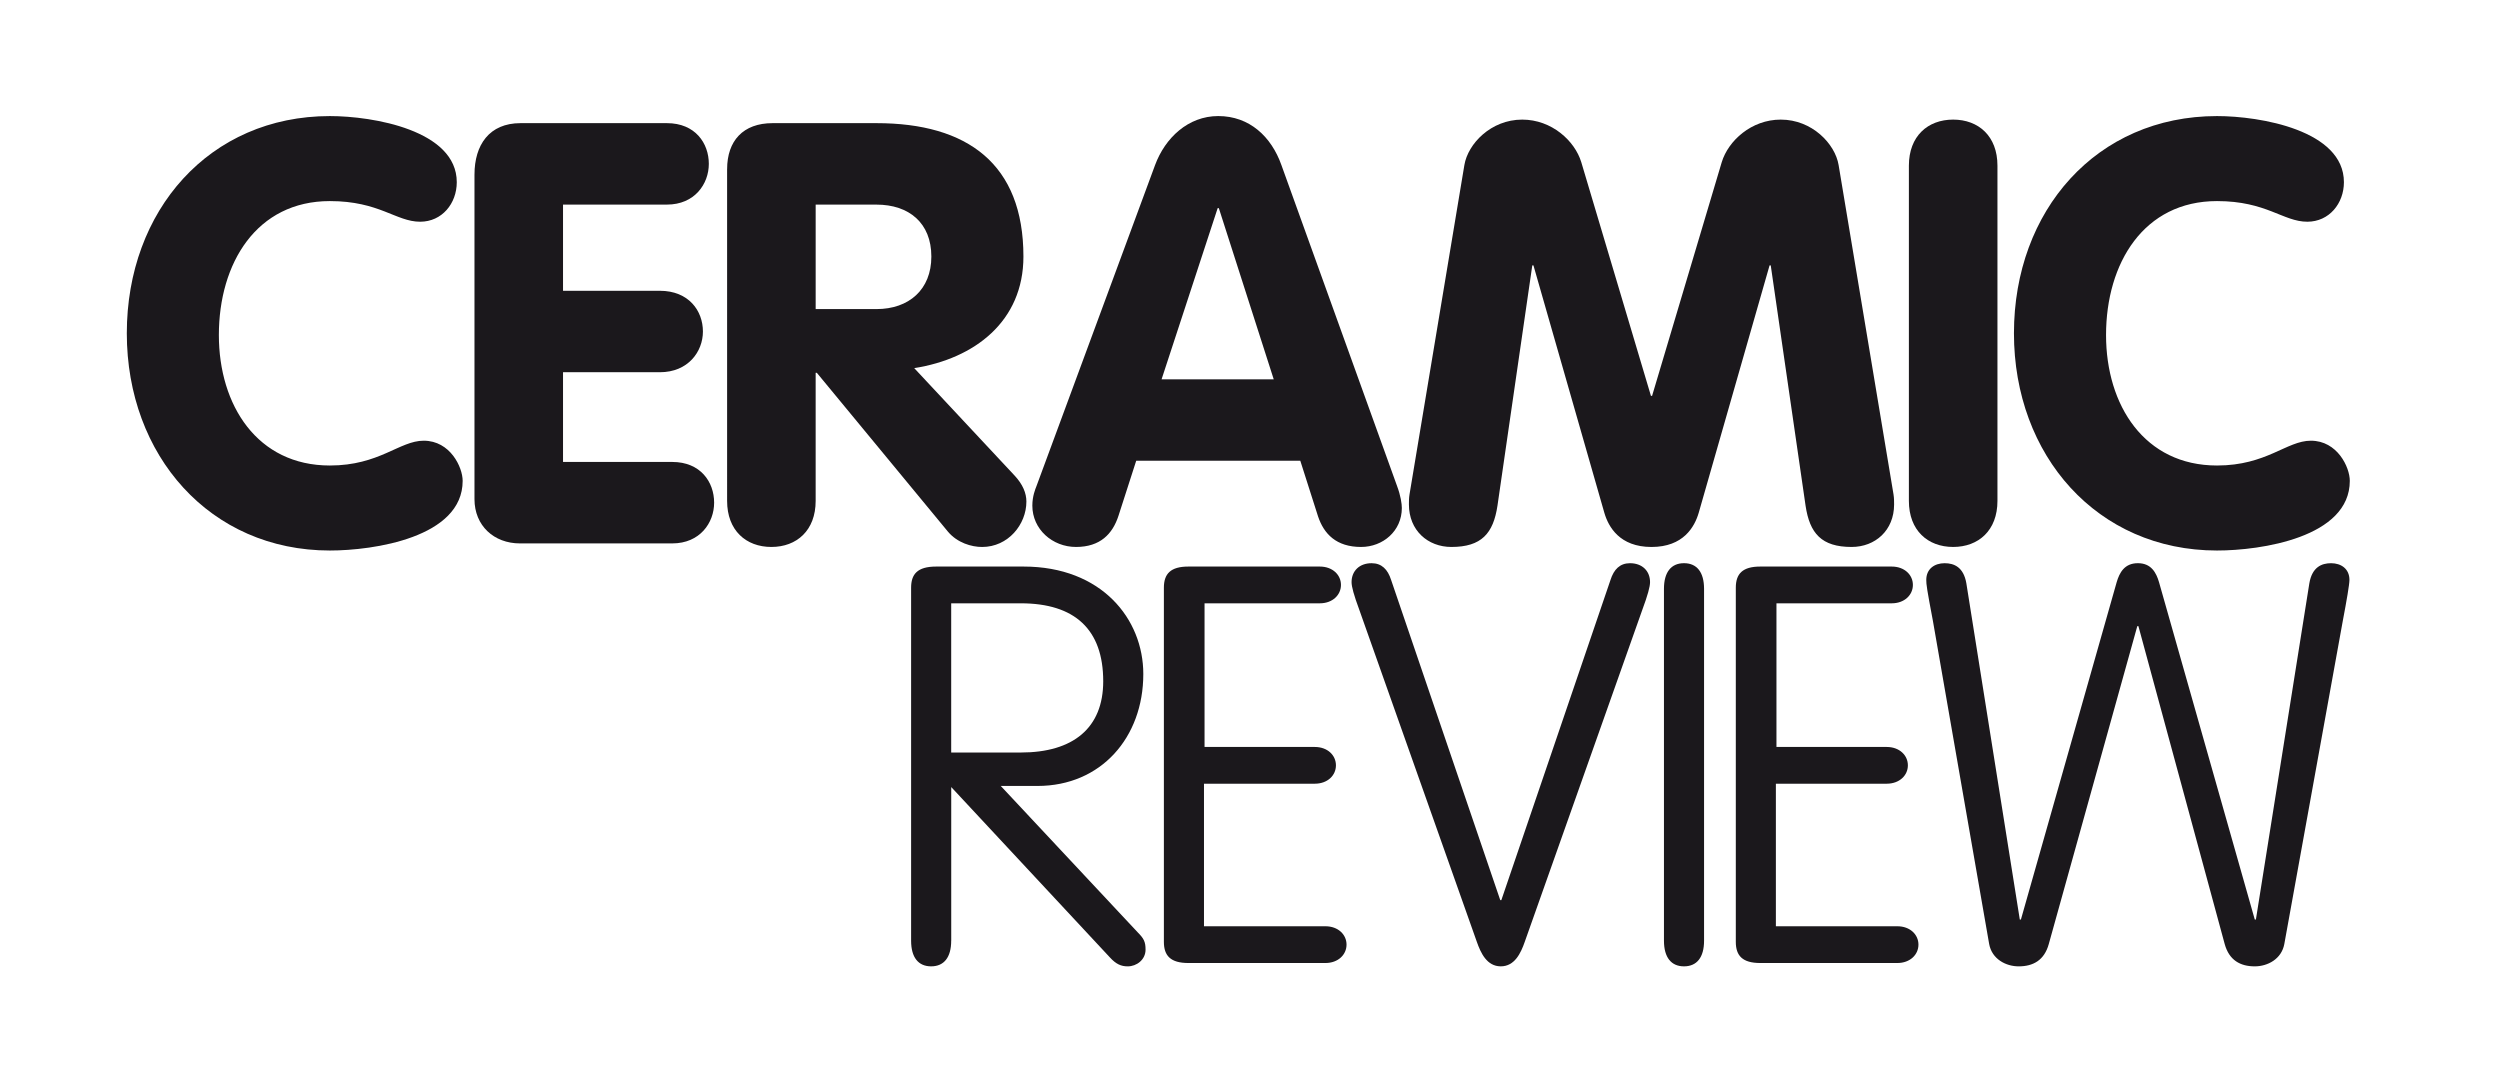
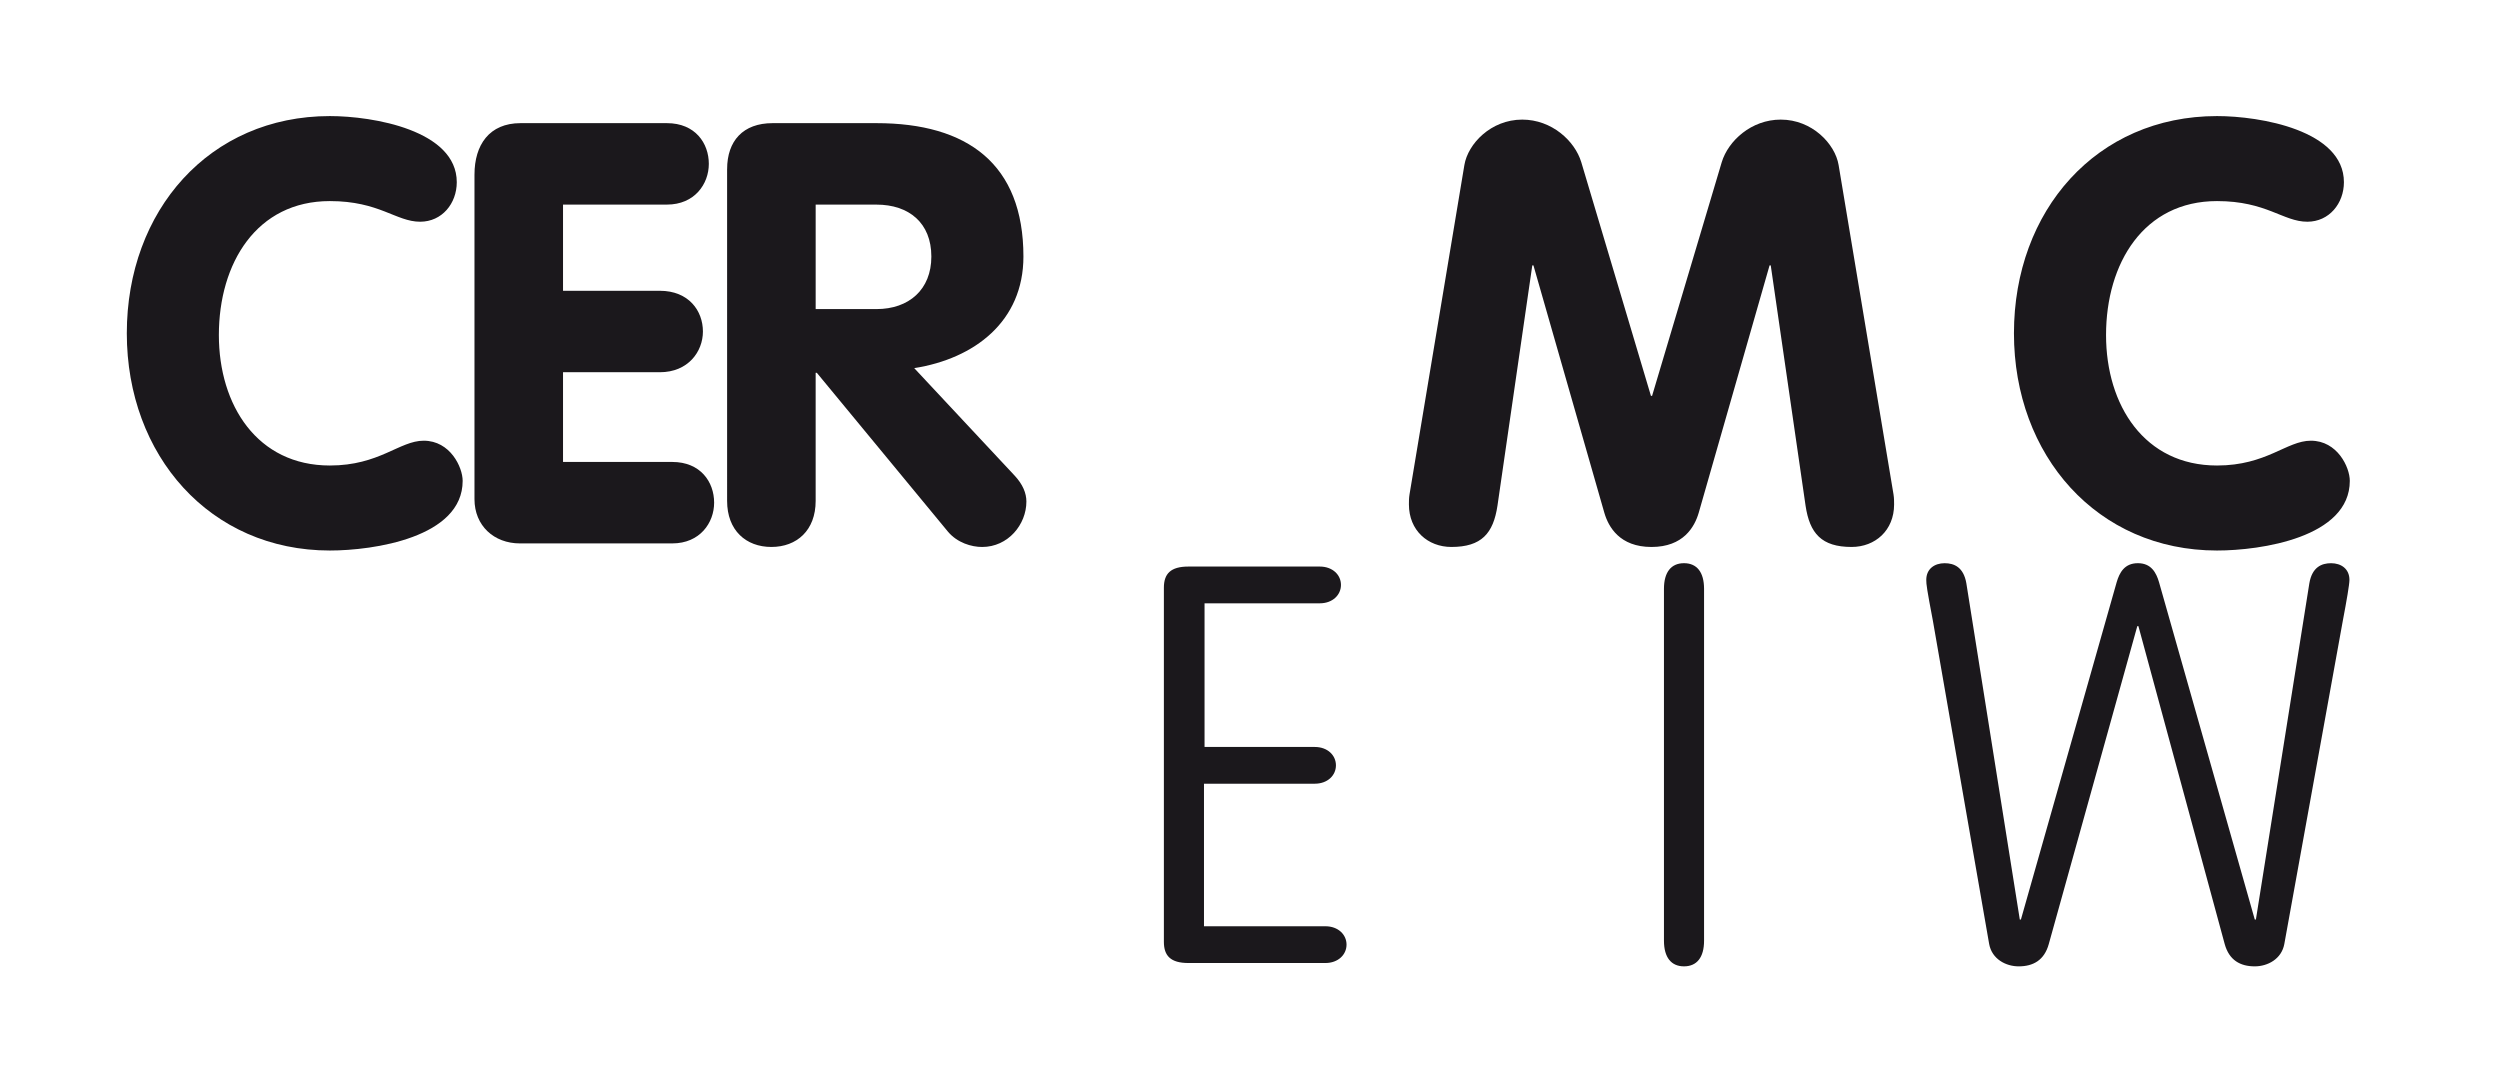
<svg xmlns="http://www.w3.org/2000/svg" version="1.1" id="Layer_1" x="0px" y="0px" width="151.667px" height="65.667px" viewBox="0 0 151.667 65.667" enable-background="new 0 0 151.667 65.667" xml:space="preserve">
  <g>
    <g>
      <path fill="#1B181C" d="M20.012,7.042c2.614,0,7.699,0.86,7.699,4.011c0,1.289-0.895,2.398-2.221,2.398    c-1.468,0-2.47-1.252-5.479-1.252c-4.441,0-6.733,3.76-6.733,8.128c0,4.26,2.329,7.914,6.733,7.914    c3.008,0,4.226-1.505,5.693-1.505c1.612,0,2.364,1.612,2.364,2.436c0,3.438-5.406,4.226-8.057,4.226    c-7.269,0-12.318-5.765-12.318-13.177C7.693,12.771,12.707,7.042,20.012,7.042z" />
      <path fill="#1B181C" d="M28.786,10.587c0-1.792,0.895-3.116,2.792-3.116h8.881c1.719,0,2.543,1.218,2.543,2.47    c0,1.218-0.86,2.471-2.543,2.471h-6.302v5.229h5.873c1.755,0,2.614,1.217,2.614,2.47c0,1.218-0.895,2.471-2.614,2.471h-5.873    v5.443h6.625c1.719,0,2.542,1.218,2.542,2.471c0,1.218-0.86,2.471-2.542,2.471h-9.239c-1.576,0-2.758-1.074-2.758-2.686V10.587z" />
      <path fill="#1B181C" d="M44.112,10.264c0-1.719,0.968-2.793,2.758-2.793h6.302c5.515,0,8.916,2.47,8.916,8.093    c0,3.939-2.971,6.194-6.625,6.769l6.088,6.517c0.502,0.537,0.717,1.074,0.717,1.575c0,1.397-1.111,2.758-2.686,2.758    c-0.645,0-1.504-0.251-2.076-0.932l-7.951-9.633h-0.072v7.771c0,1.79-1.146,2.793-2.686,2.793c-1.54,0-2.686-1.003-2.686-2.793    V10.264z M49.484,18.751h3.688c1.97,0,3.33-1.182,3.33-3.187c0-2.041-1.36-3.151-3.33-3.151h-3.688V18.751z" />
-       <path fill="#1B181C" d="M70.075,10.013c0.609-1.646,2.006-2.972,3.832-2.972c1.898,0,3.223,1.253,3.832,2.972l7.019,19.48    c0.215,0.573,0.287,1.074,0.287,1.325c0,1.397-1.147,2.364-2.472,2.364c-1.504,0-2.256-0.788-2.614-1.862l-1.074-3.367h-9.955    l-1.073,3.331c-0.359,1.11-1.11,1.898-2.579,1.898c-1.433,0-2.649-1.075-2.649-2.506c0-0.574,0.179-1.003,0.25-1.183    L70.075,10.013z M70.469,23.012h6.804l-3.33-10.384h-0.071L70.469,23.012z" />
      <path fill="#1B181C" d="M88.839,10.013c0.216-1.289,1.611-2.757,3.51-2.757c1.791,0,3.188,1.29,3.581,2.579l4.227,14.181h0.07    l4.227-14.181c0.394-1.29,1.79-2.579,3.58-2.579c1.898,0,3.295,1.469,3.509,2.757l3.331,19.982    c0.035,0.215,0.035,0.429,0.035,0.609c0,1.575-1.146,2.578-2.578,2.578c-1.826,0-2.542-0.823-2.793-2.506l-2.112-14.574h-0.072    l-4.297,15.003c-0.251,0.86-0.931,2.078-2.865,2.078c-1.933,0-2.613-1.218-2.863-2.078L93.03,16.102h-0.071l-2.112,14.574    c-0.252,1.683-0.967,2.506-2.794,2.506c-1.432,0-2.578-1.003-2.578-2.578c0-0.18,0-0.394,0.036-0.609L88.839,10.013z" />
-       <path fill="#1B181C" d="M115.806,10.049c0-1.79,1.146-2.793,2.686-2.793c1.539,0,2.687,1.003,2.687,2.793v20.34    c0,1.79-1.147,2.793-2.687,2.793c-1.54,0-2.686-1.003-2.686-2.793V10.049z" />
      <path fill="#1B181C" d="M134.499,7.042c2.614,0,7.699,0.86,7.699,4.011c0,1.289-0.896,2.398-2.22,2.398    c-1.47,0-2.472-1.252-5.479-1.252c-4.44,0-6.732,3.76-6.732,8.128c0,4.26,2.328,7.914,6.732,7.914    c3.008,0,4.226-1.505,5.693-1.505c1.611,0,2.363,1.612,2.363,2.436c0,3.438-5.406,4.226-8.057,4.226    c-7.27,0-12.318-5.765-12.318-13.177C122.18,12.771,127.193,7.042,134.499,7.042z" />
    </g>
    <g>
-       <path fill="#1B181C" d="M57.706,57.071c0,1.013-0.439,1.554-1.217,1.554s-1.215-0.541-1.215-1.554V35.654    c0-0.81,0.37-1.283,1.52-1.283h5.303c4.73,0,7.264,3.175,7.264,6.52c0,3.851-2.568,6.79-6.418,6.79h-2.23l8.311,8.885    c0.371,0.371,0.473,0.574,0.473,1.047c0,0.608-0.54,1.013-1.08,1.013c-0.406,0-0.71-0.135-1.082-0.541l-9.627-10.337V57.071z     M57.706,45.653h4.223c3.176,0,5-1.485,5-4.323c0-3.142-1.723-4.729-5-4.729h-4.223V45.653z" />
      <path fill="#1B181C" d="M73.043,56.193h7.364c0.776,0,1.283,0.507,1.283,1.114c0,0.608-0.507,1.116-1.283,1.116h-8.31    c-1.082,0-1.488-0.44-1.488-1.284V35.654c0-0.844,0.406-1.283,1.488-1.283h7.971c0.777,0,1.284,0.506,1.284,1.114    c0,0.608-0.507,1.116-1.284,1.116h-6.992v8.715h6.688c0.778,0,1.283,0.507,1.283,1.115s-0.505,1.114-1.283,1.114h-6.722V56.193z" />
-       <path fill="#1B181C" d="M97.704,35.182c0.203-0.642,0.574-1.014,1.183-1.014c0.743,0,1.216,0.473,1.216,1.149    c0,0.27-0.135,0.777-0.473,1.689L92.501,57.14c-0.236,0.676-0.608,1.485-1.453,1.485c-0.844,0-1.216-0.81-1.453-1.485    l-7.127-20.134c-0.338-0.912-0.473-1.419-0.473-1.689c0-0.676,0.473-1.149,1.216-1.149c0.608,0,0.979,0.372,1.183,1.014    l6.621,19.425h0.067L97.704,35.182z" />
      <path fill="#1B181C" d="M103.38,57.071c0,1.013-0.439,1.554-1.217,1.554c-0.776,0-1.216-0.541-1.216-1.554V35.722    c0-1.014,0.439-1.555,1.216-1.555c0.777,0,1.217,0.541,1.217,1.555V57.071z" />
-       <path fill="#1B181C" d="M107.738,56.193h7.365c0.777,0,1.283,0.507,1.283,1.114c0,0.608-0.506,1.116-1.283,1.116h-8.311    c-1.081,0-1.486-0.44-1.486-1.284V35.654c0-0.844,0.405-1.283,1.486-1.283h7.973c0.776,0,1.284,0.506,1.284,1.114    c0,0.608-0.508,1.116-1.284,1.116h-6.993v8.715h6.689c0.776,0,1.284,0.507,1.284,1.115s-0.508,1.114-1.284,1.114h-6.724V56.193z" />
      <path fill="#1B181C" d="M128.413,35.316c0.17-0.575,0.474-1.149,1.284-1.149s1.114,0.574,1.283,1.149l5.811,20.471h0.067    l3.243-20.403c0.169-0.979,0.743-1.216,1.318-1.216c0.607,0,1.114,0.338,1.114,1.014c0,0.269-0.169,1.249-0.406,2.499    l-3.546,19.594c-0.17,0.911-1.014,1.351-1.791,1.351c-0.878,0-1.554-0.371-1.824-1.351l-5.236-19.29h-0.067l-5.371,19.29    c-0.271,0.979-0.945,1.351-1.824,1.351c-0.776,0-1.622-0.439-1.791-1.351l-3.411-19.594c-0.372-1.958-0.405-2.23-0.405-2.499    c0-0.676,0.507-1.014,1.114-1.014c0.574,0,1.148,0.237,1.317,1.216l3.243,20.403h0.067L128.413,35.316z" />
    </g>
  </g>
</svg>